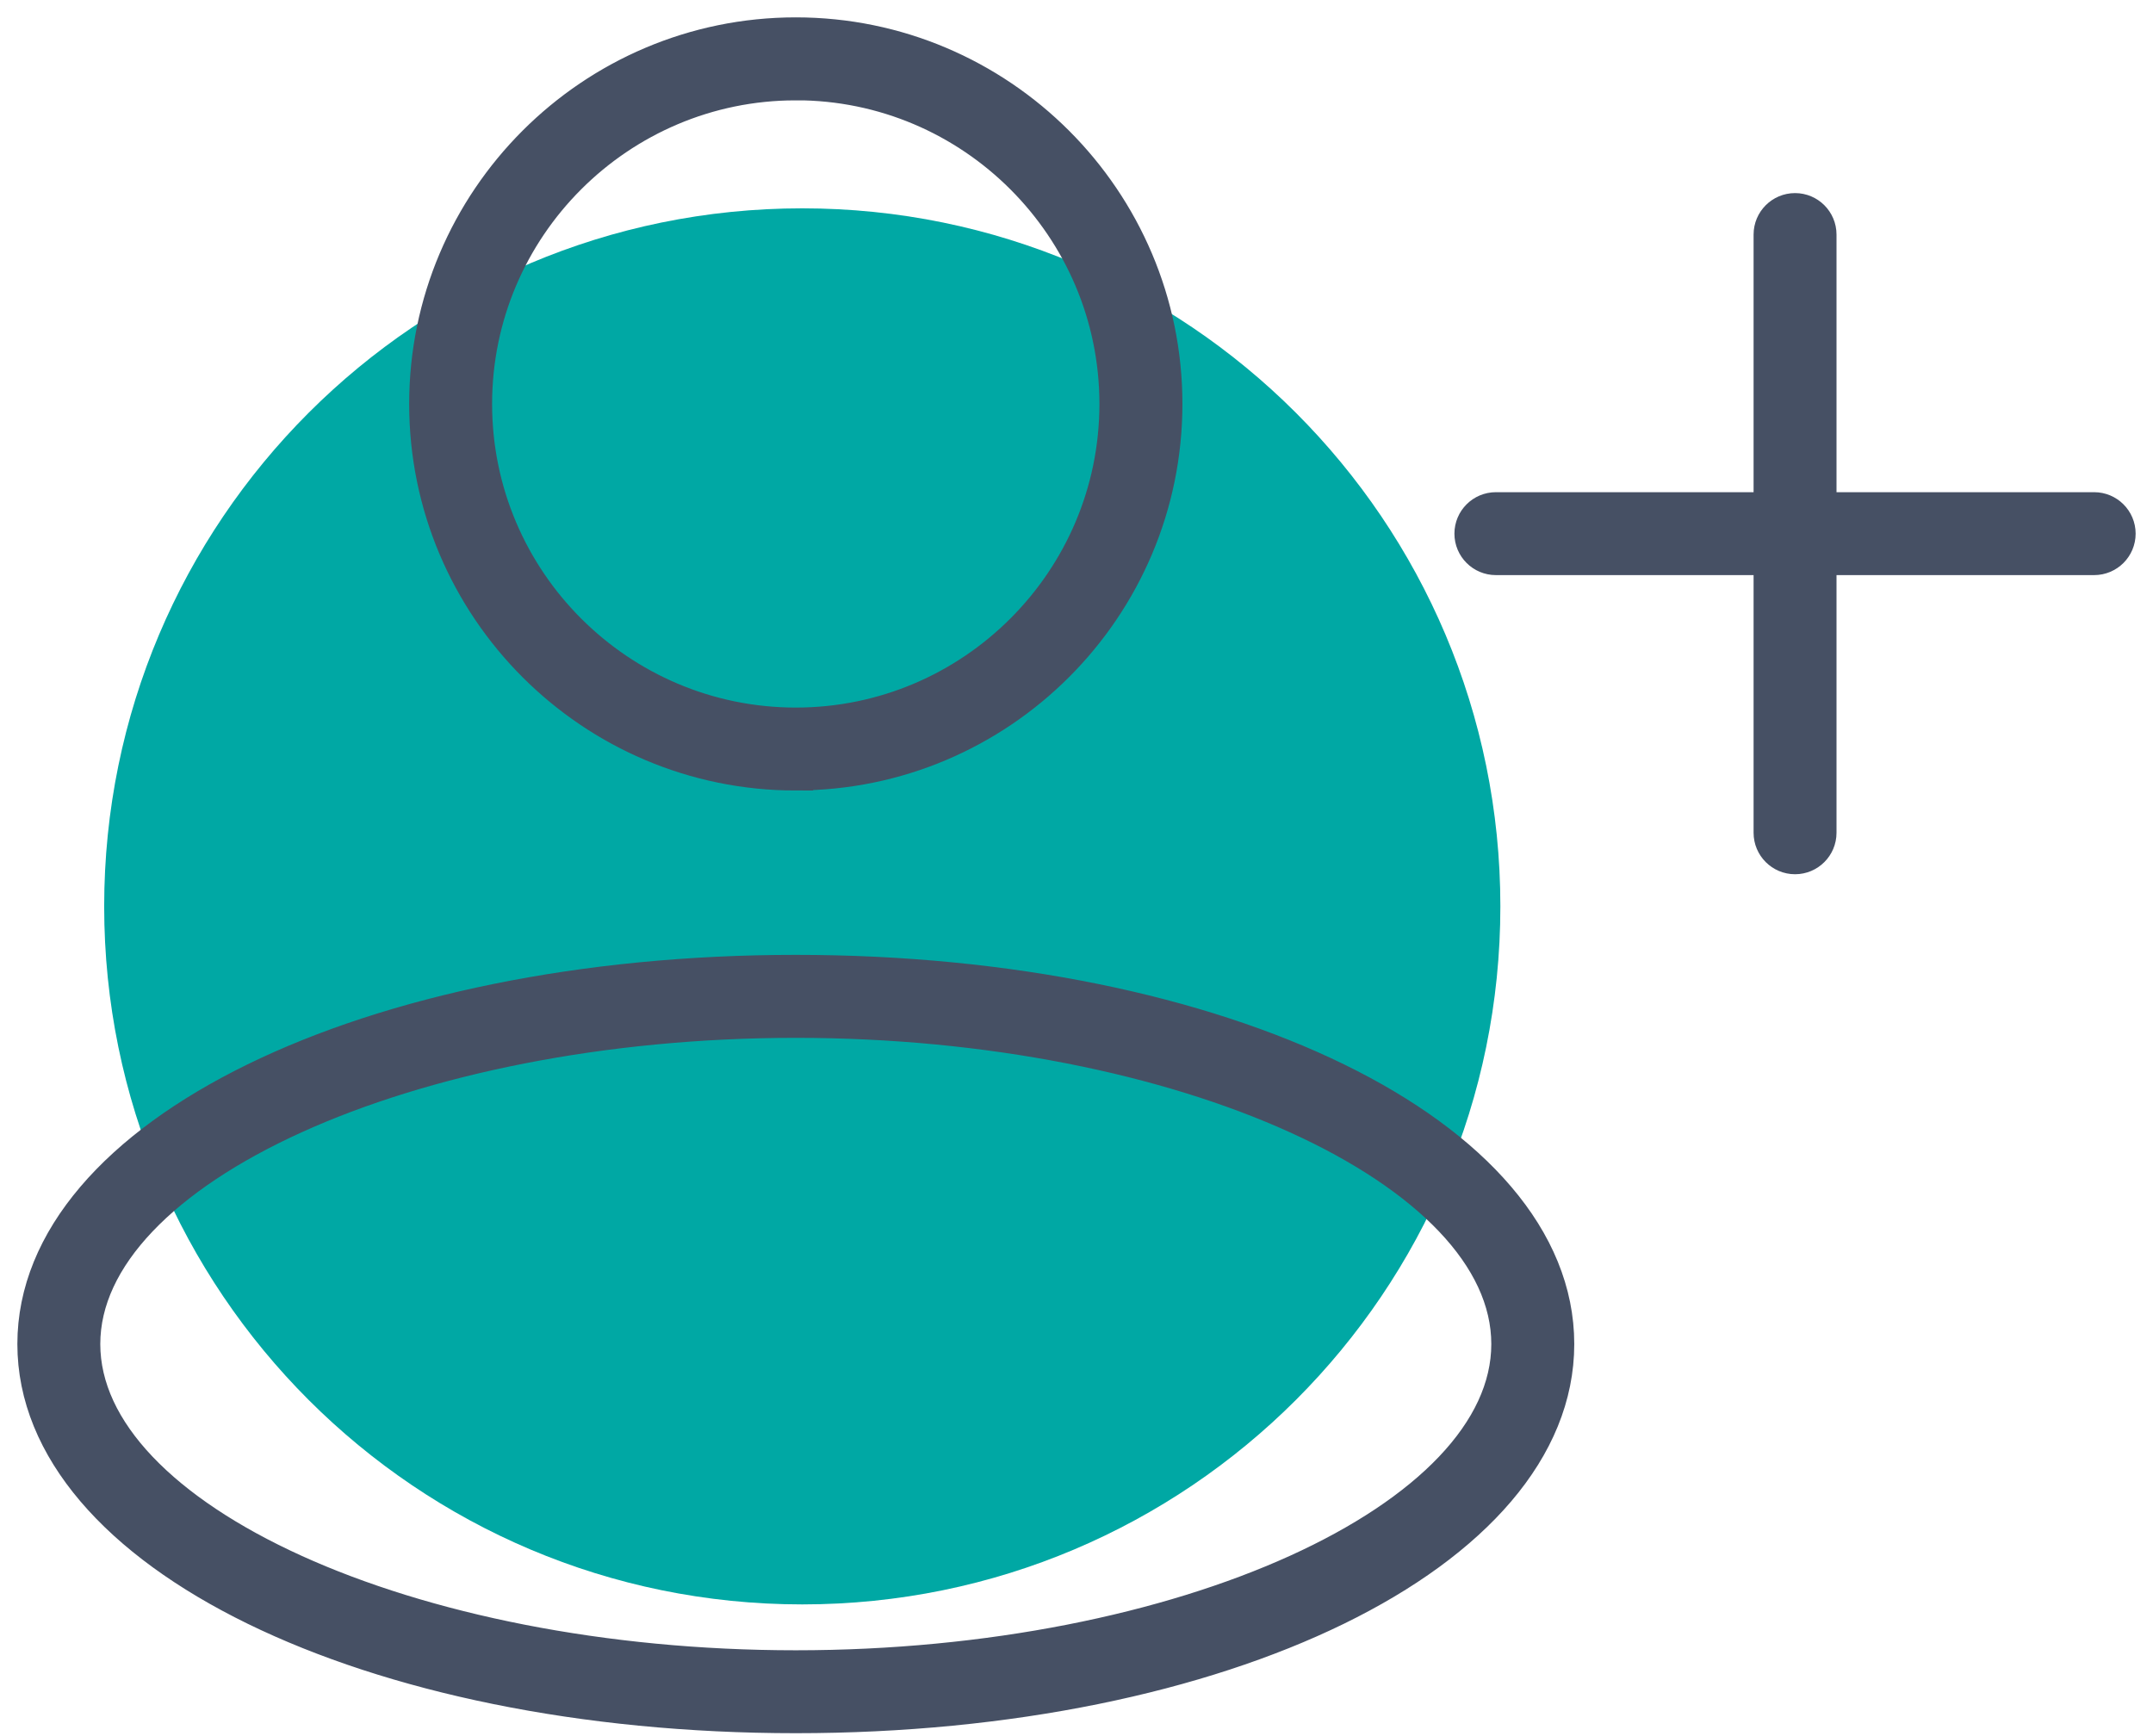
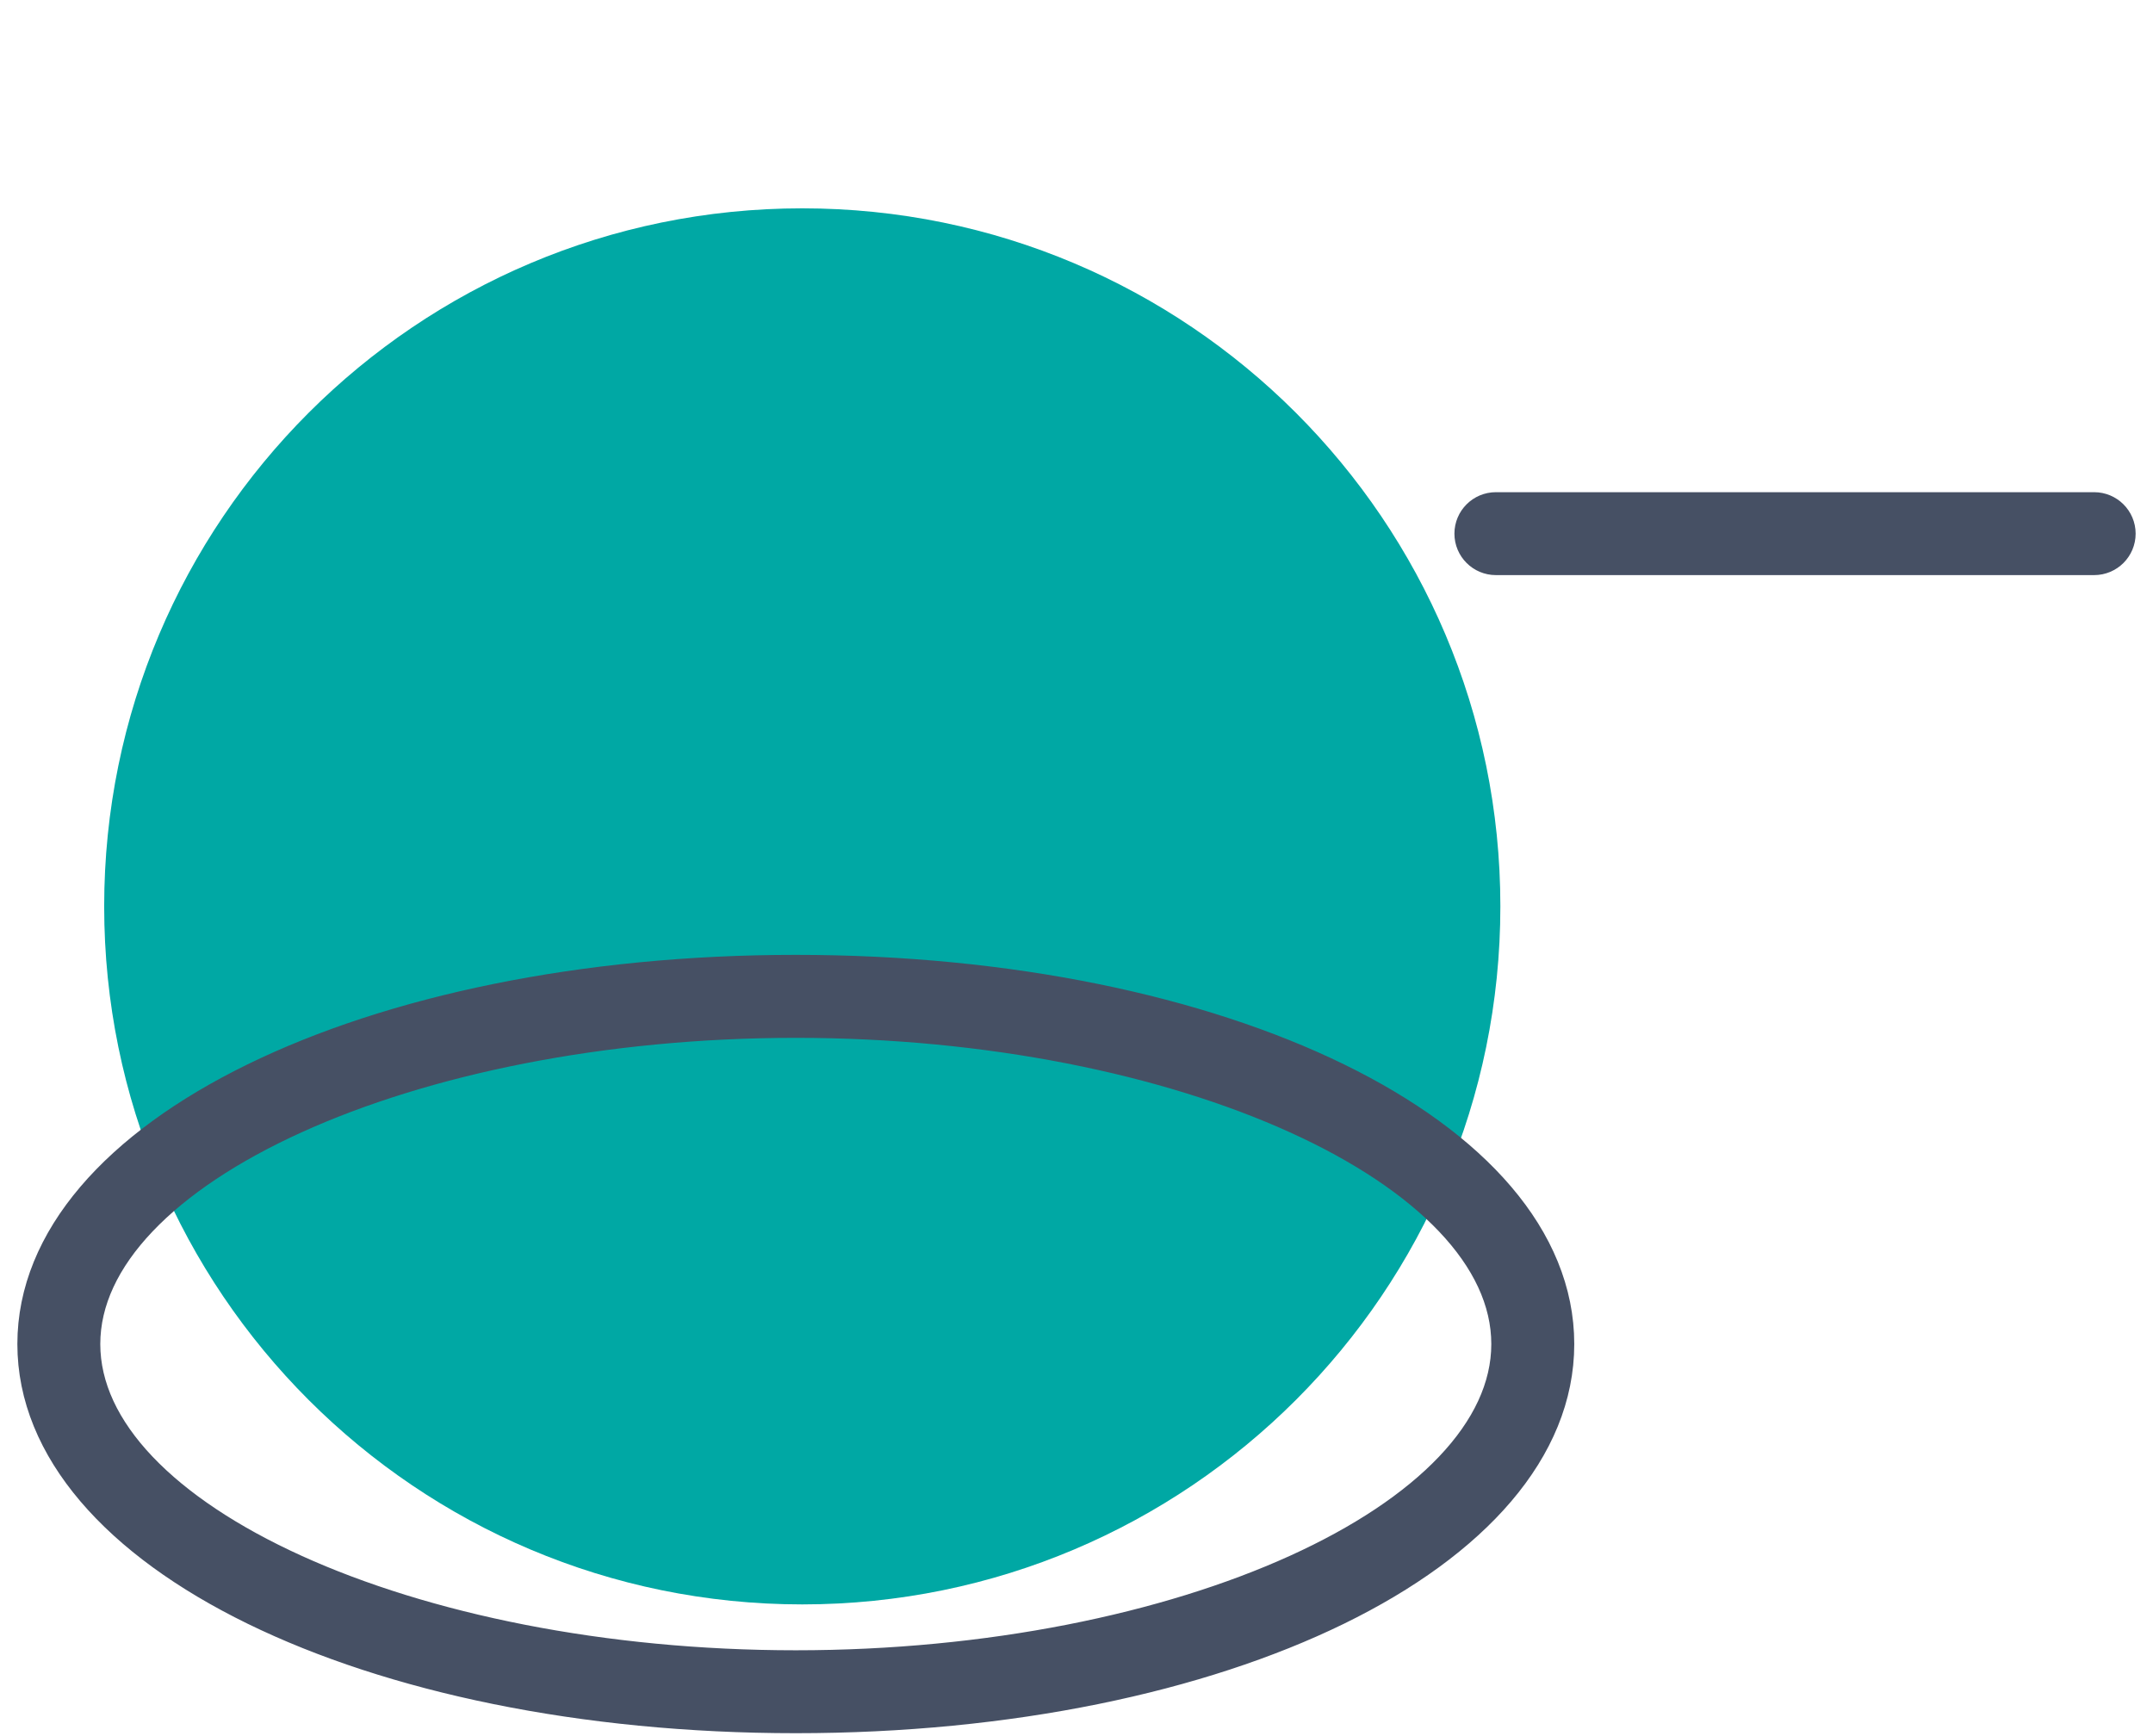
<svg xmlns="http://www.w3.org/2000/svg" width="62" height="50" viewBox="0 0 62 50" fill="none">
  <g id="employee benfits icon">
    <path id="Vector" d="M23.103 46.207C34.206 46.207 43.206 37.206 43.206 26.103C43.206 15.001 34.206 6 23.103 6C12.001 6 3 15.001 3 26.103C3 37.206 12.001 46.207 23.103 46.207Z" fill="#00A8A4" />
    <g id="Group">
-       <path id="Vector_2" d="M22.916 22.267C17.053 22.267 12.283 17.497 12.283 11.634C12.283 5.771 17.053 1 22.916 1C28.779 1 33.55 5.769 33.55 11.633C33.55 17.496 28.78 22.265 22.916 22.265V22.267ZM22.916 2.39C17.819 2.39 13.671 6.537 13.671 11.634C13.671 16.731 17.819 20.878 22.916 20.878C28.013 20.878 32.16 16.731 32.16 11.634C32.16 6.537 28.013 2.388 22.916 2.388V2.39Z" fill="#465064" stroke="#465064" stroke-miterlimit="10" />
      <path id="Vector_3" d="M22.916 49.416C10.627 49.416 1 44.713 1 38.708C1 32.704 10.627 28 22.916 28C35.206 28 44.834 32.704 44.834 38.708C44.834 44.713 35.207 49.416 22.916 49.416ZM22.916 29.39C11.79 29.39 2.388 33.657 2.388 38.709C2.388 43.761 11.79 48.028 22.916 48.028C34.044 48.028 43.445 43.76 43.445 38.709C43.445 33.659 34.044 29.39 22.916 29.39Z" fill="#465064" stroke="#465064" stroke-miterlimit="10" />
    </g>
    <g id="Group_2">
-       <path id="Vector_4" d="M51.692 24.678C51.309 24.678 50.998 24.367 50.998 23.984V6.755C50.998 6.372 51.309 6.061 51.692 6.061C52.075 6.061 52.386 6.372 52.386 6.755V23.984C52.386 24.367 52.075 24.678 51.692 24.678Z" fill="#465064" stroke="#465064" stroke-miterlimit="10" />
      <path id="Vector_5" d="M60.306 16.063H43.077C42.694 16.063 42.383 15.752 42.383 15.369C42.383 14.986 42.694 14.675 43.077 14.675H60.306C60.688 14.675 61 14.986 61 15.369C61 15.752 60.688 16.063 60.306 16.063Z" fill="#465064" stroke="#465064" stroke-miterlimit="10" />
    </g>
  </g>
</svg>